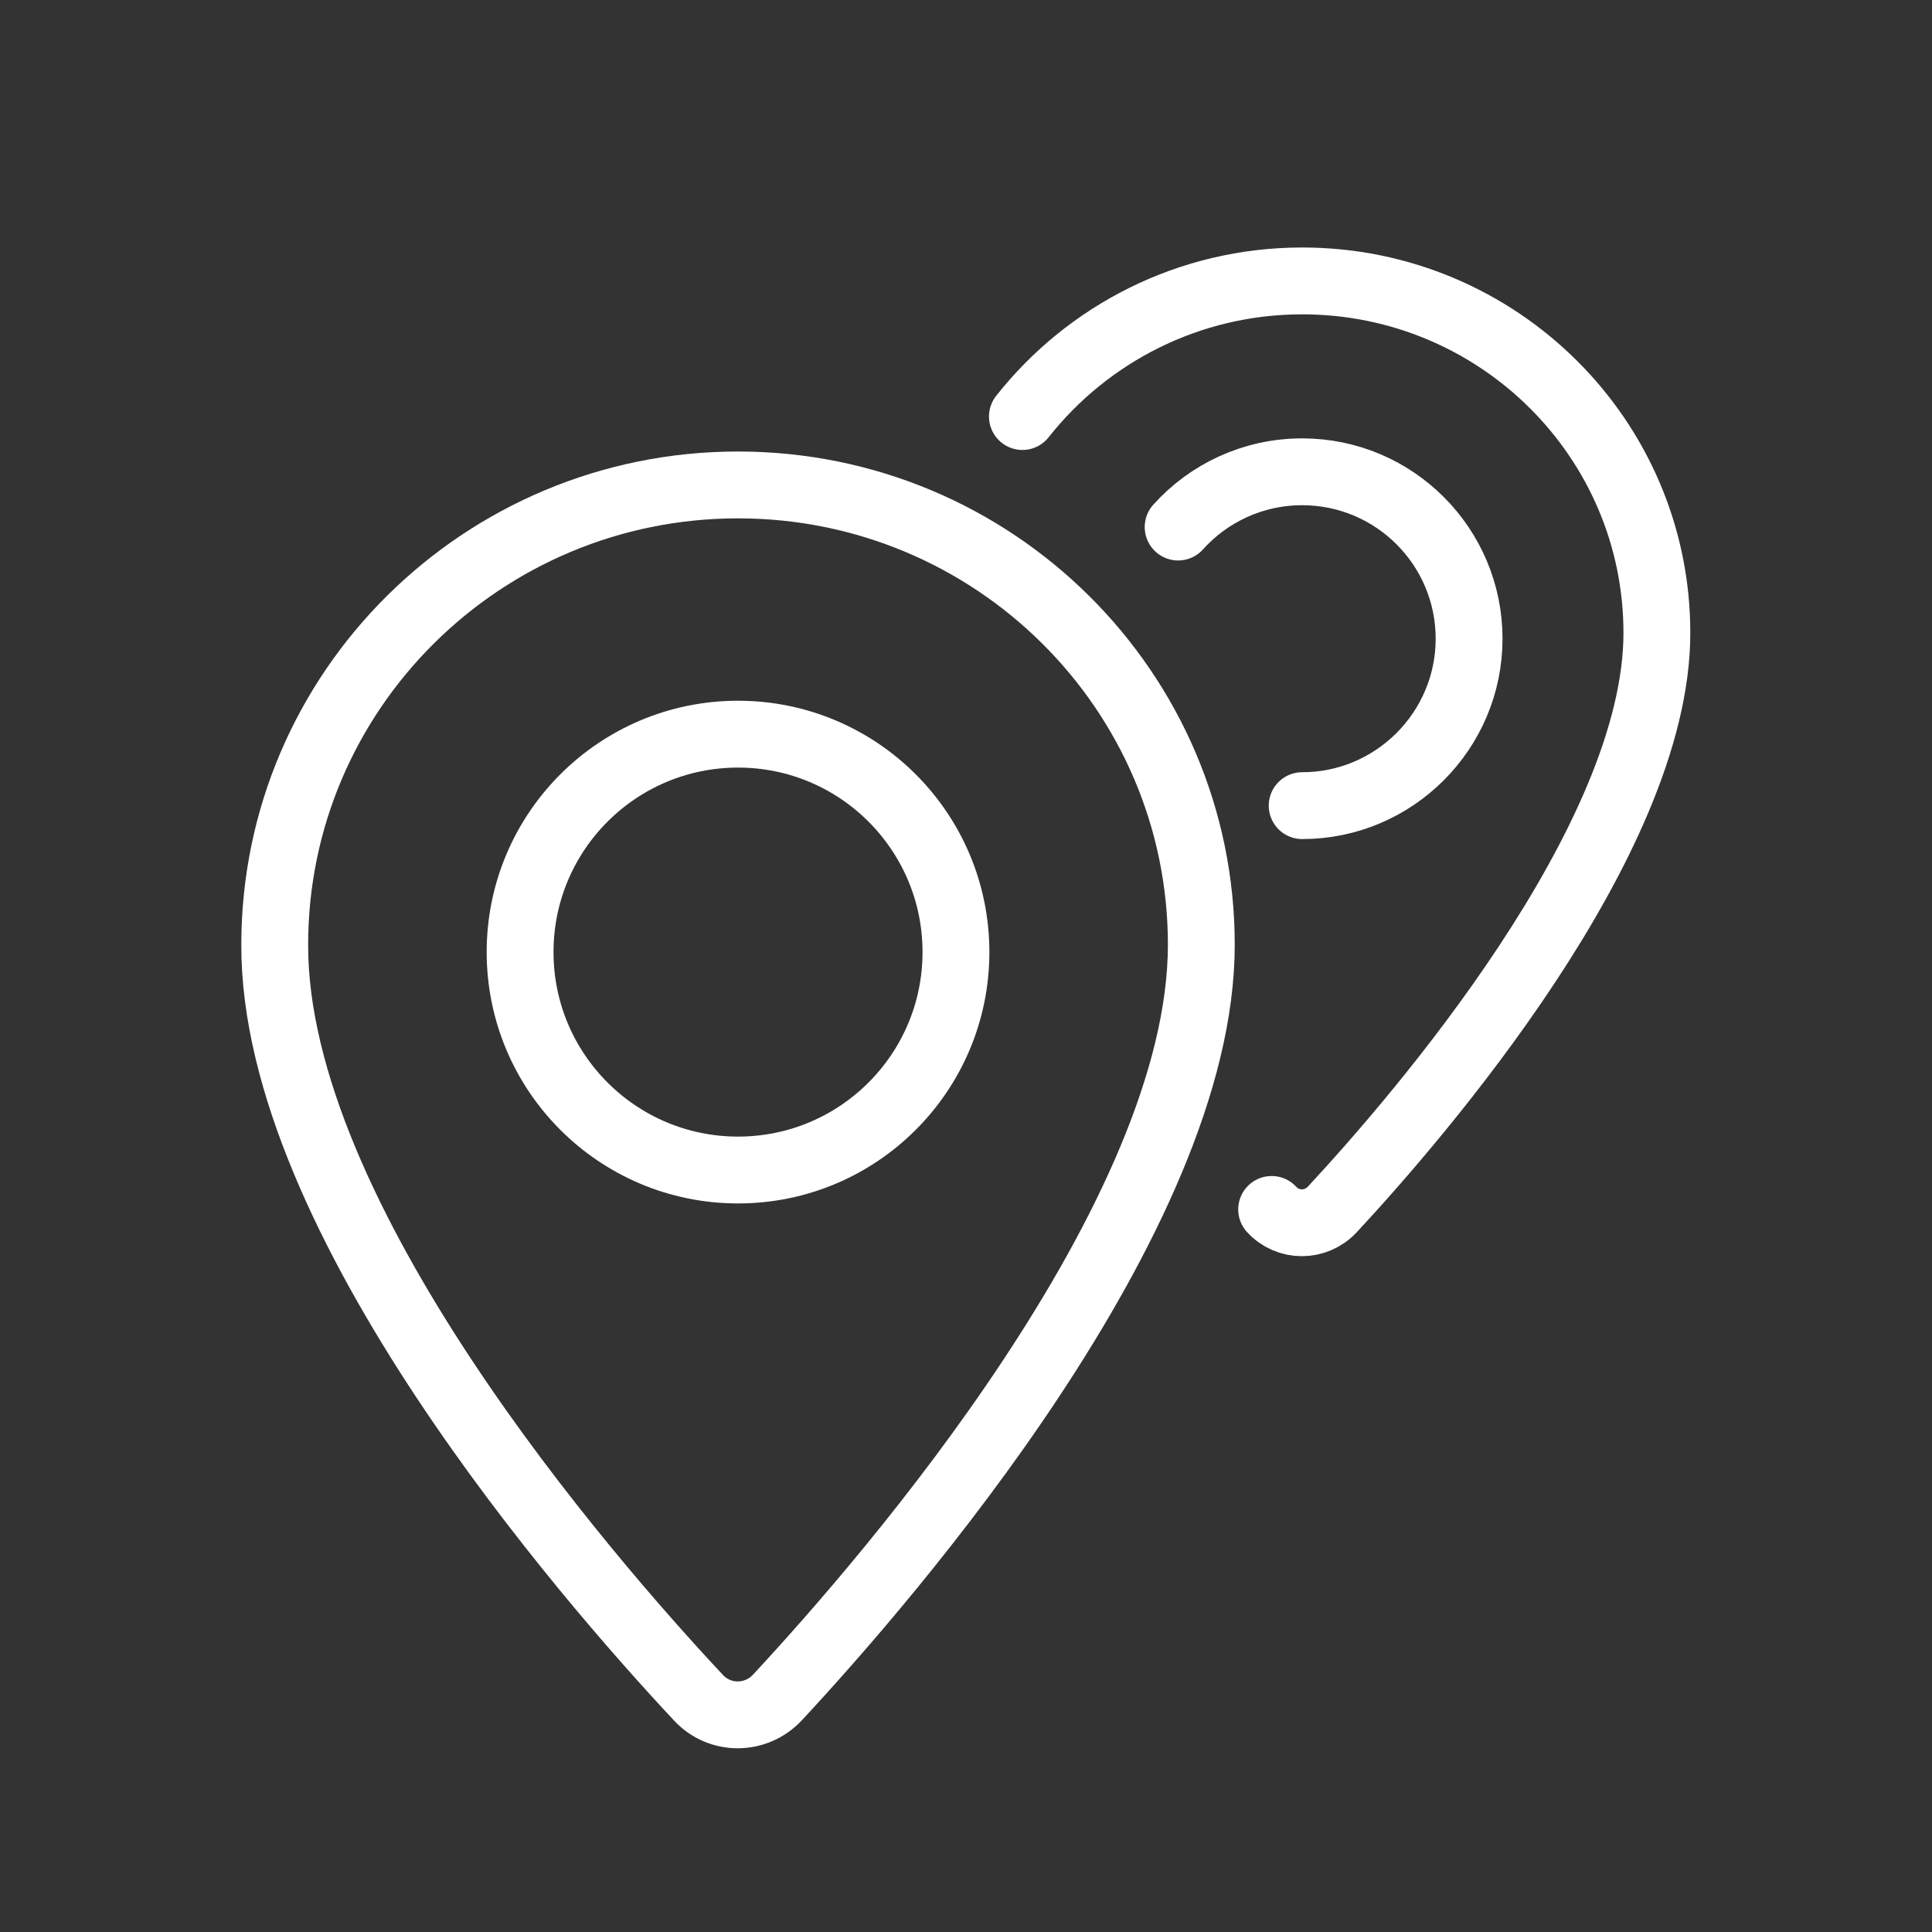
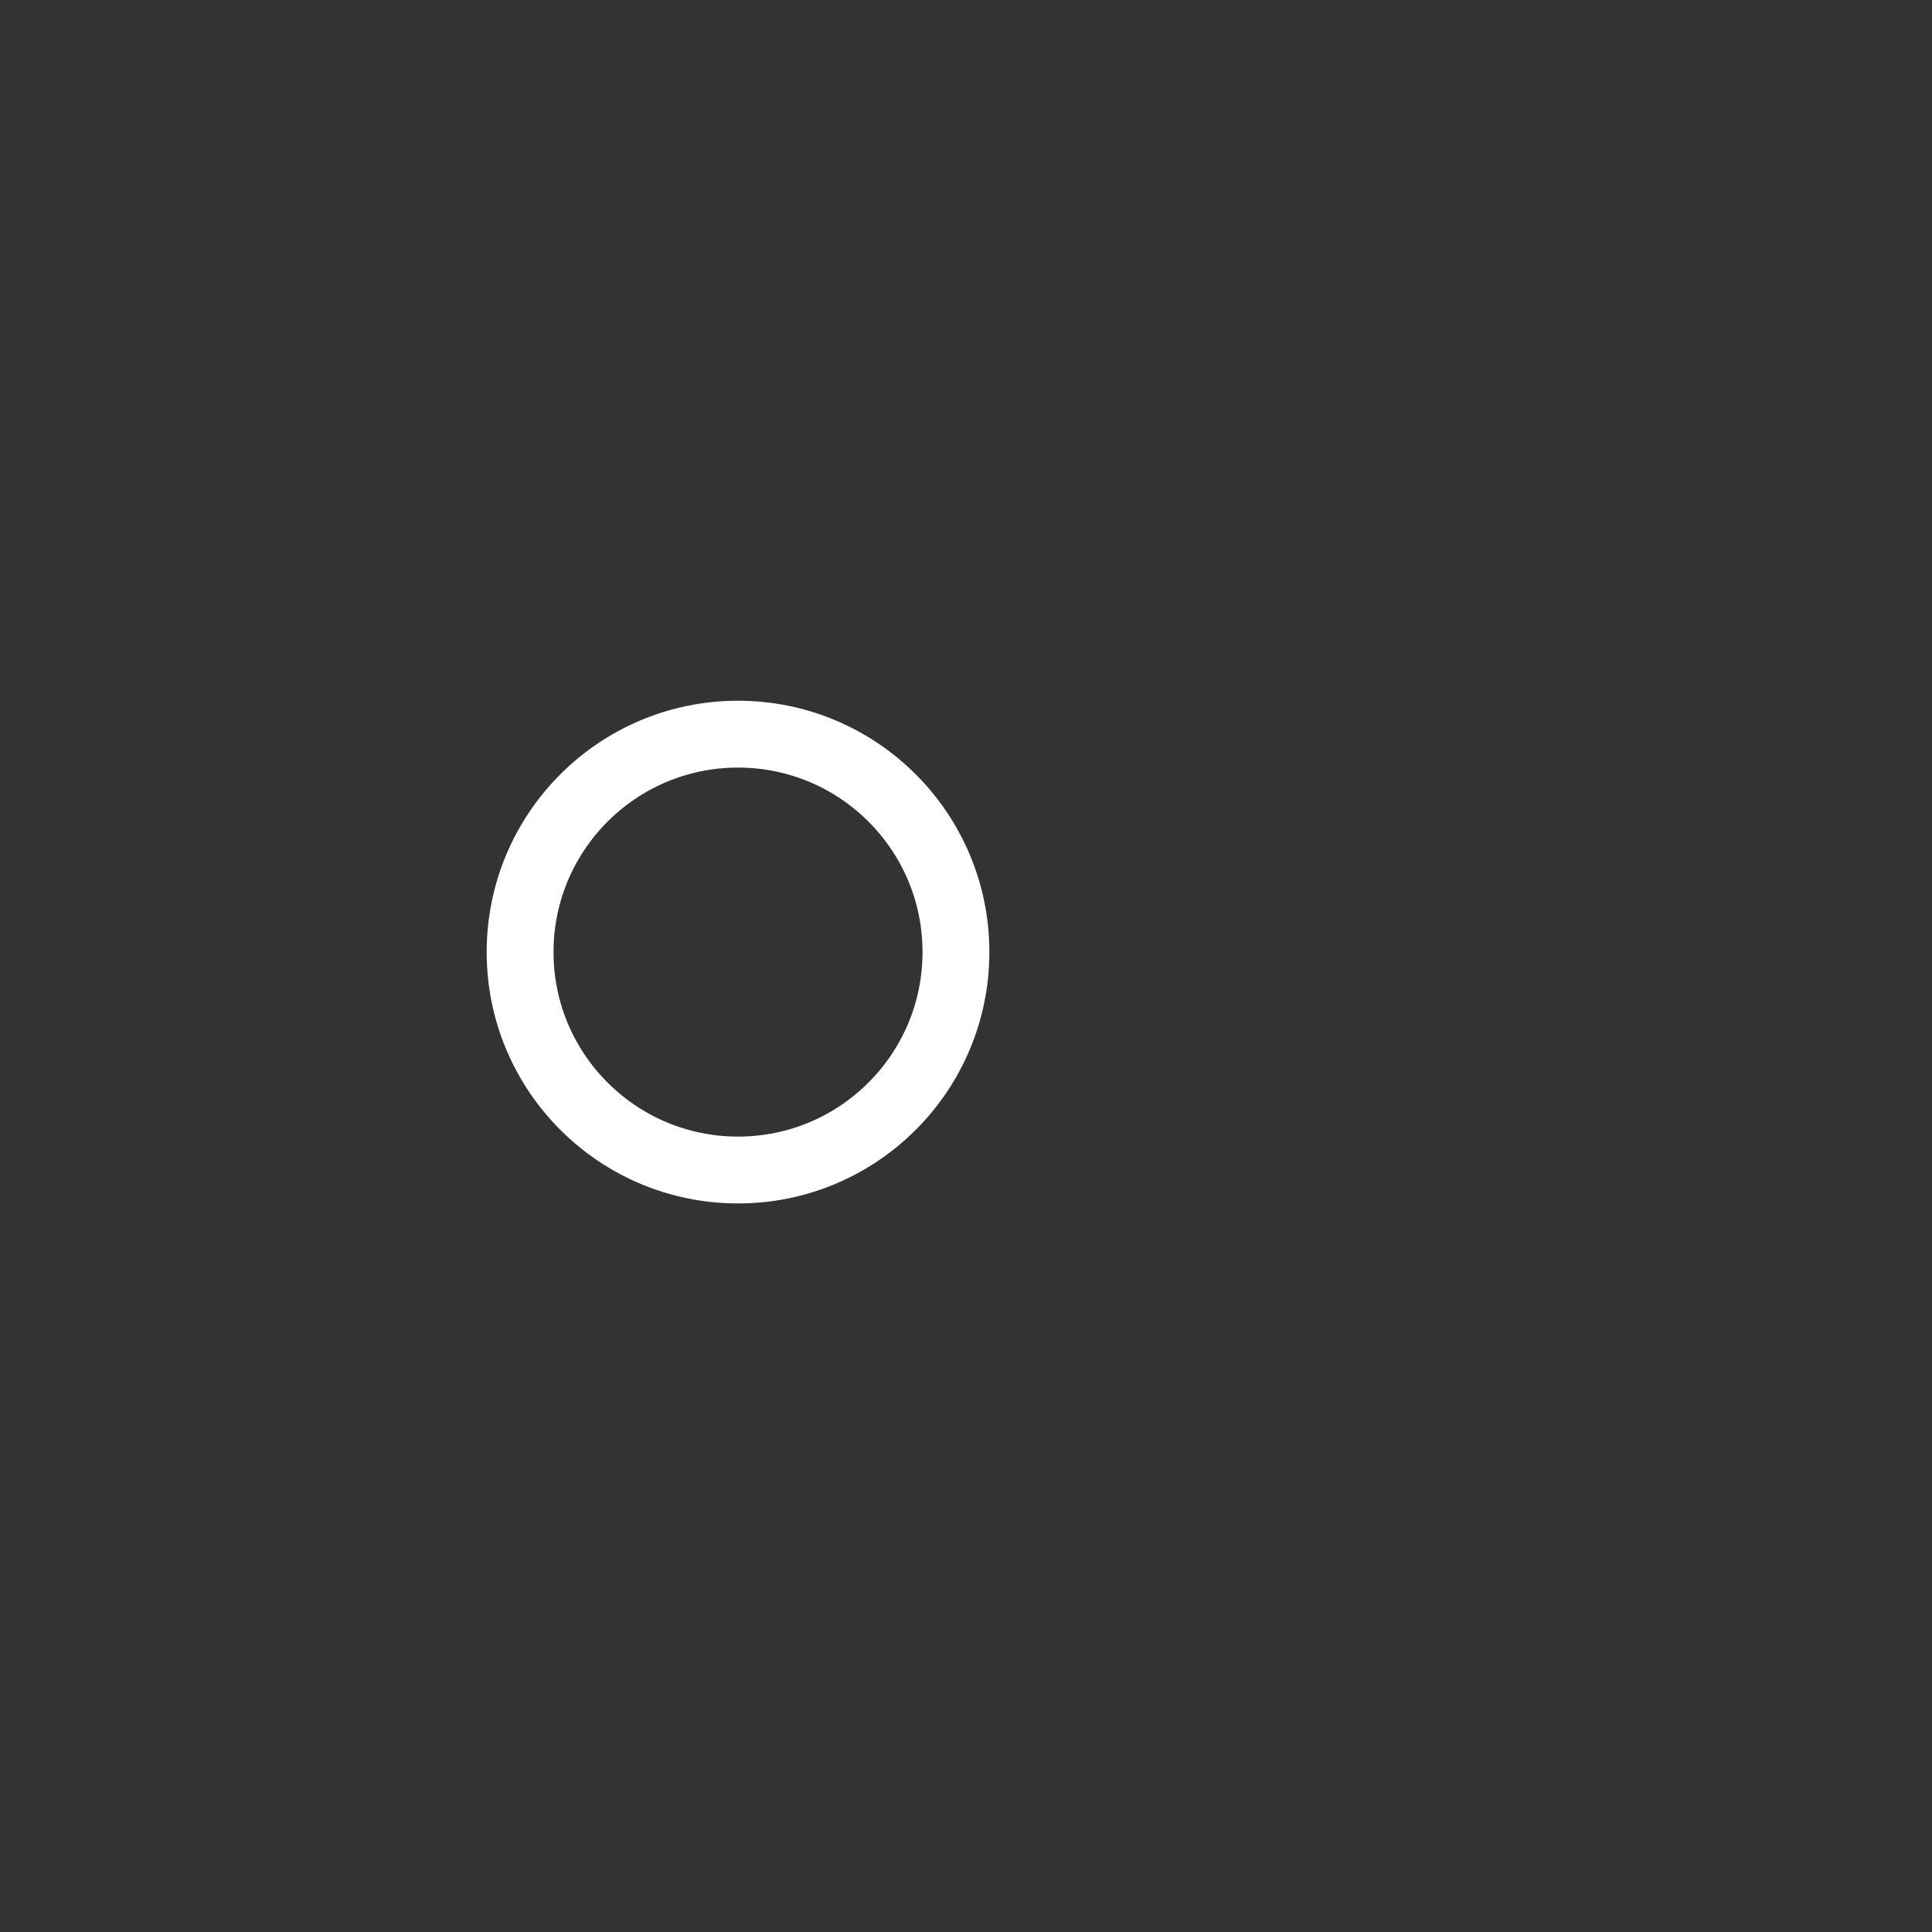
<svg xmlns="http://www.w3.org/2000/svg" id="transport" viewBox="0 0 50 50">
  <rect x="0" y="0" width="50" height="50" fill="#333333" stroke="none" />
  <g id="pin">
-     <path d="m31.09,24.45c0,7.04-8.06,16.35-10.97,19.48-.56.6-1.5.6-2.05,0-2.91-3.11-10.98-12.4-10.96-19.48,0-6.57,5.37-11.9,11.99-11.9s11.99,5.33,11.99,11.9Z" style="fill:none; stroke:#fff; stroke-linecap:round; stroke-linejoin:round; stroke-width:1.73px;" />
    <circle cx="19.1" cy="24.64" r="5.64" style="fill:none; stroke:#fff; stroke-linecap:round; stroke-linejoin:round; stroke-width:1.73px;" />
  </g>
  <g id="pin-2">
-     <path d="m26.46,10.78c1.68-2.13,4.3-3.51,7.24-3.51,5.07,0,9.18,4.08,9.18,9.11,0,5.39-6.18,12.53-8.4,14.92-.43.46-1.15.46-1.57,0" style="fill:none; stroke:#fff; stroke-linecap:round; stroke-linejoin:round; stroke-width:1.73px;" />
-     <path d="m30.49,13.64c.79-.88,1.94-1.43,3.21-1.43,2.39,0,4.32,1.94,4.32,4.32s-1.94,4.32-4.32,4.32" style="fill:none; stroke:#fff; stroke-linecap:round; stroke-linejoin:round; stroke-width:1.73px;" />
-   </g>
+     </g>
</svg>